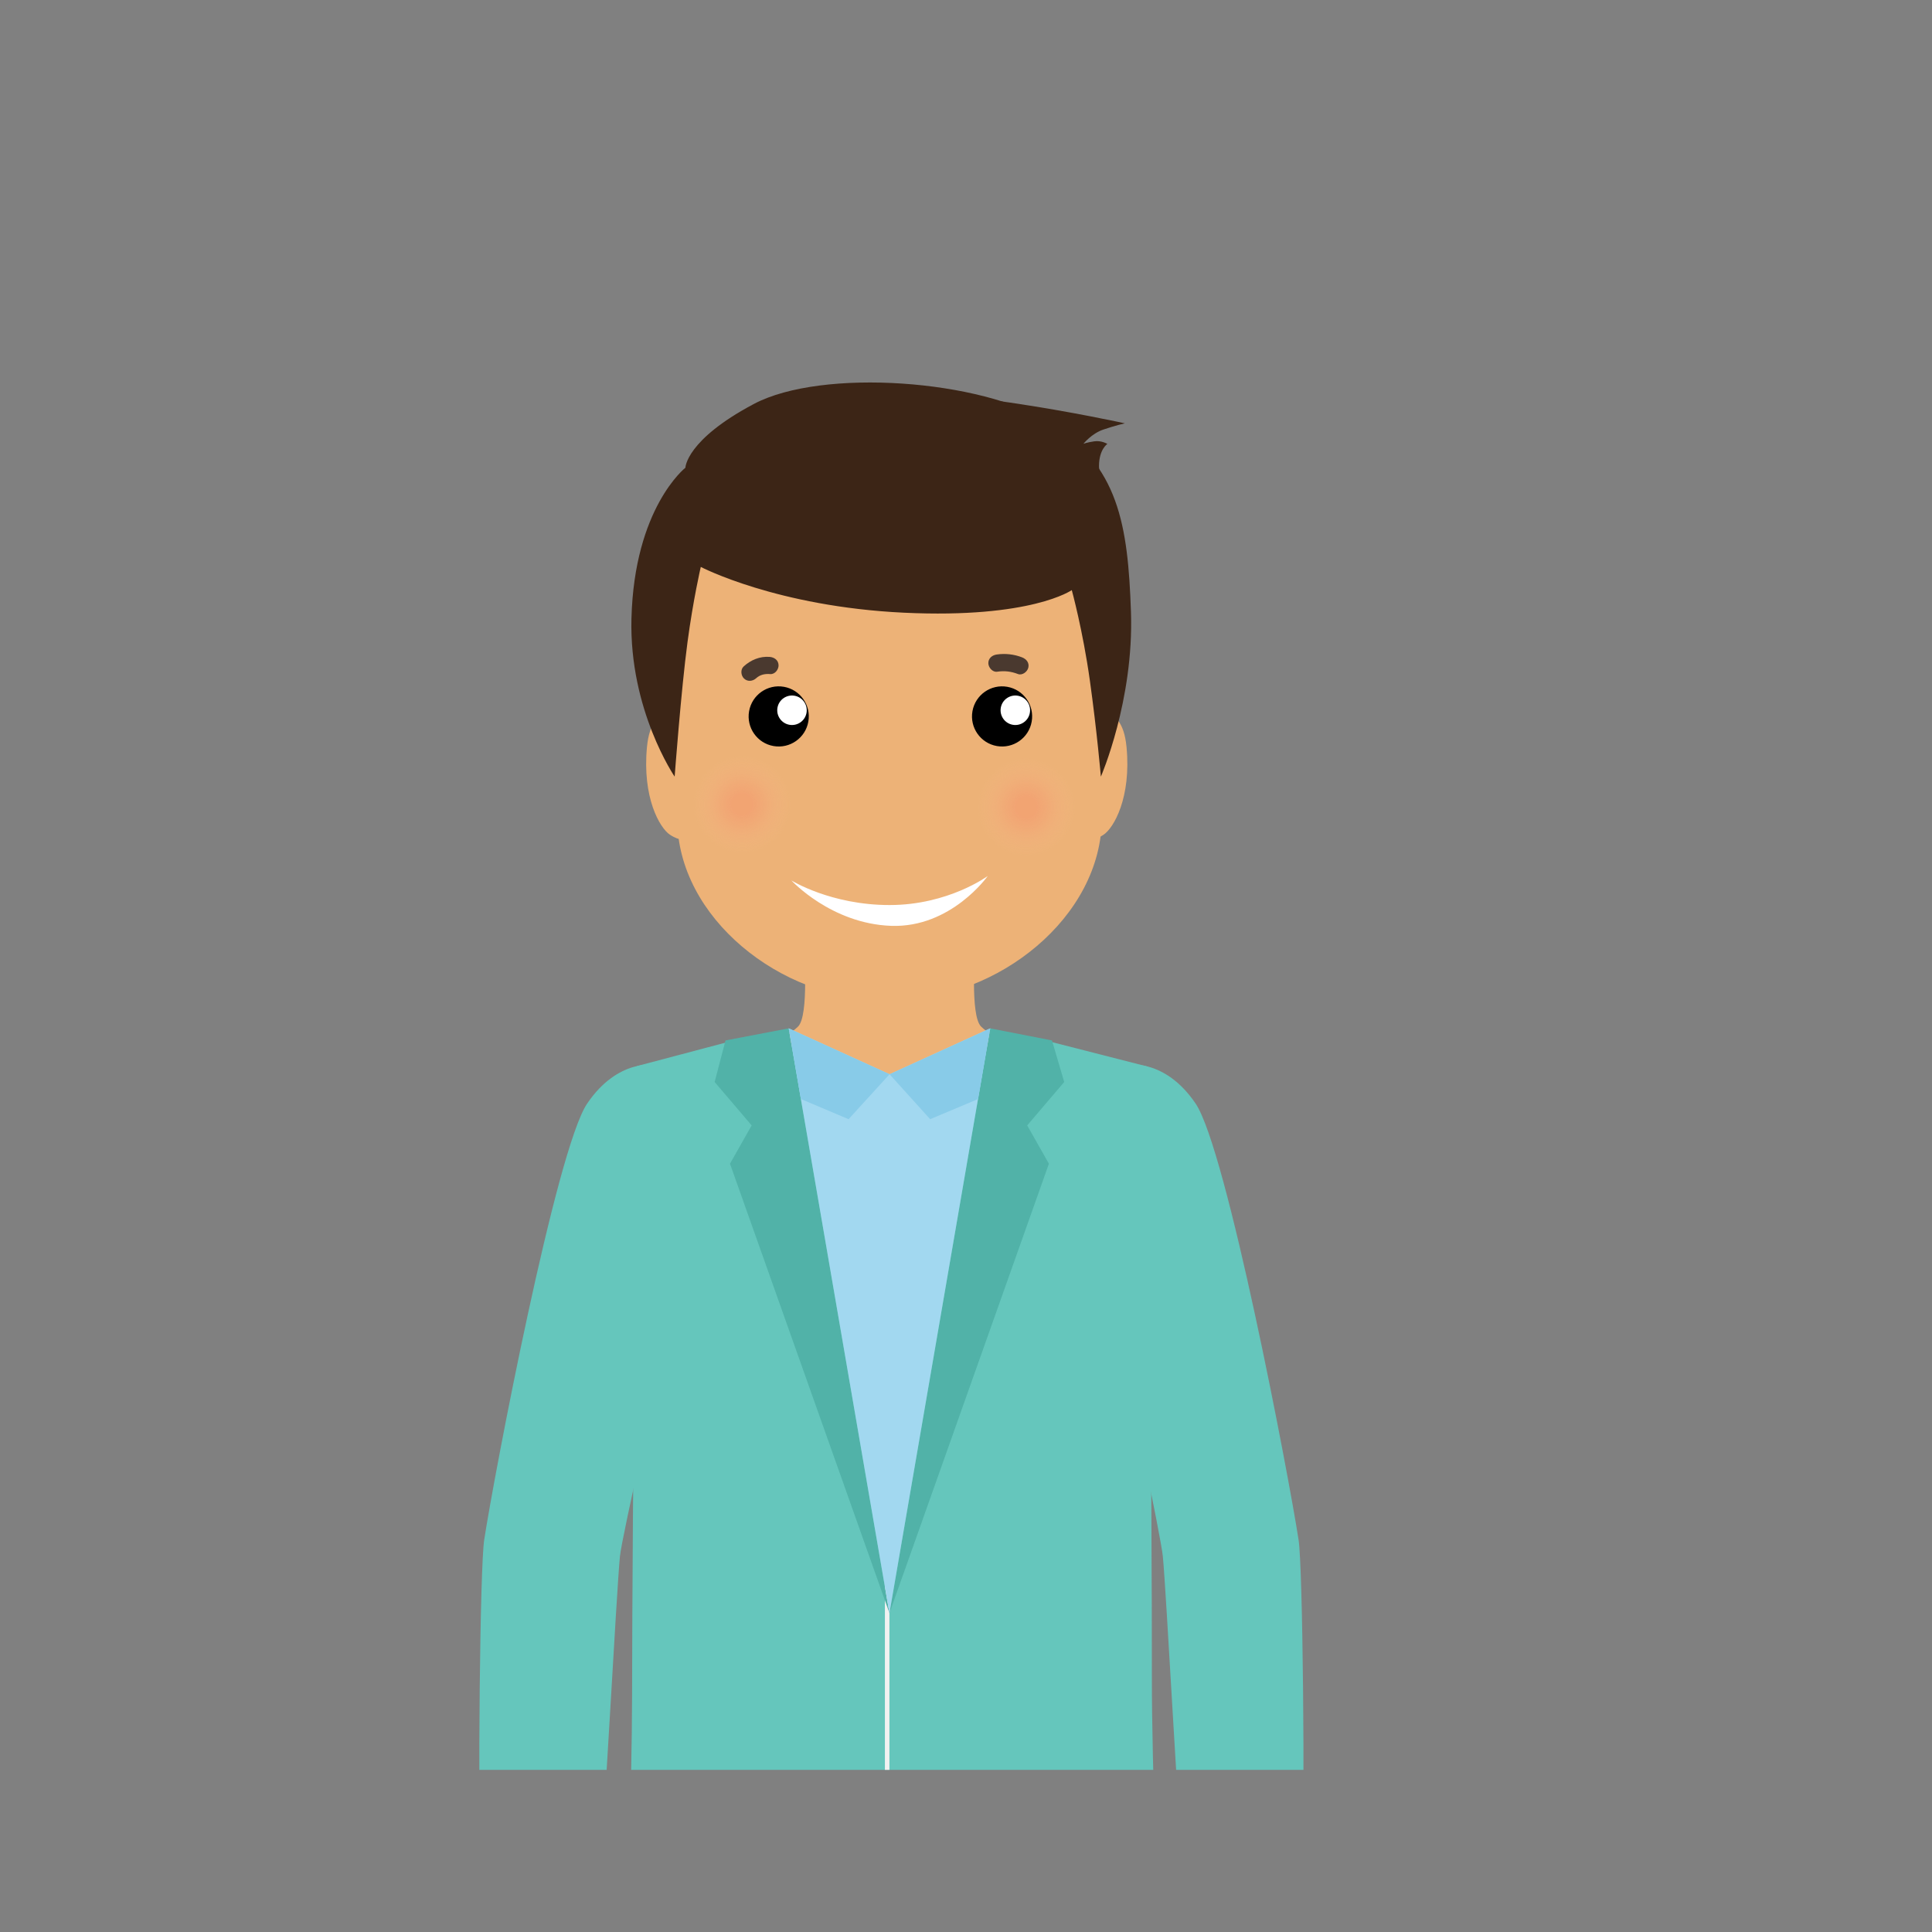
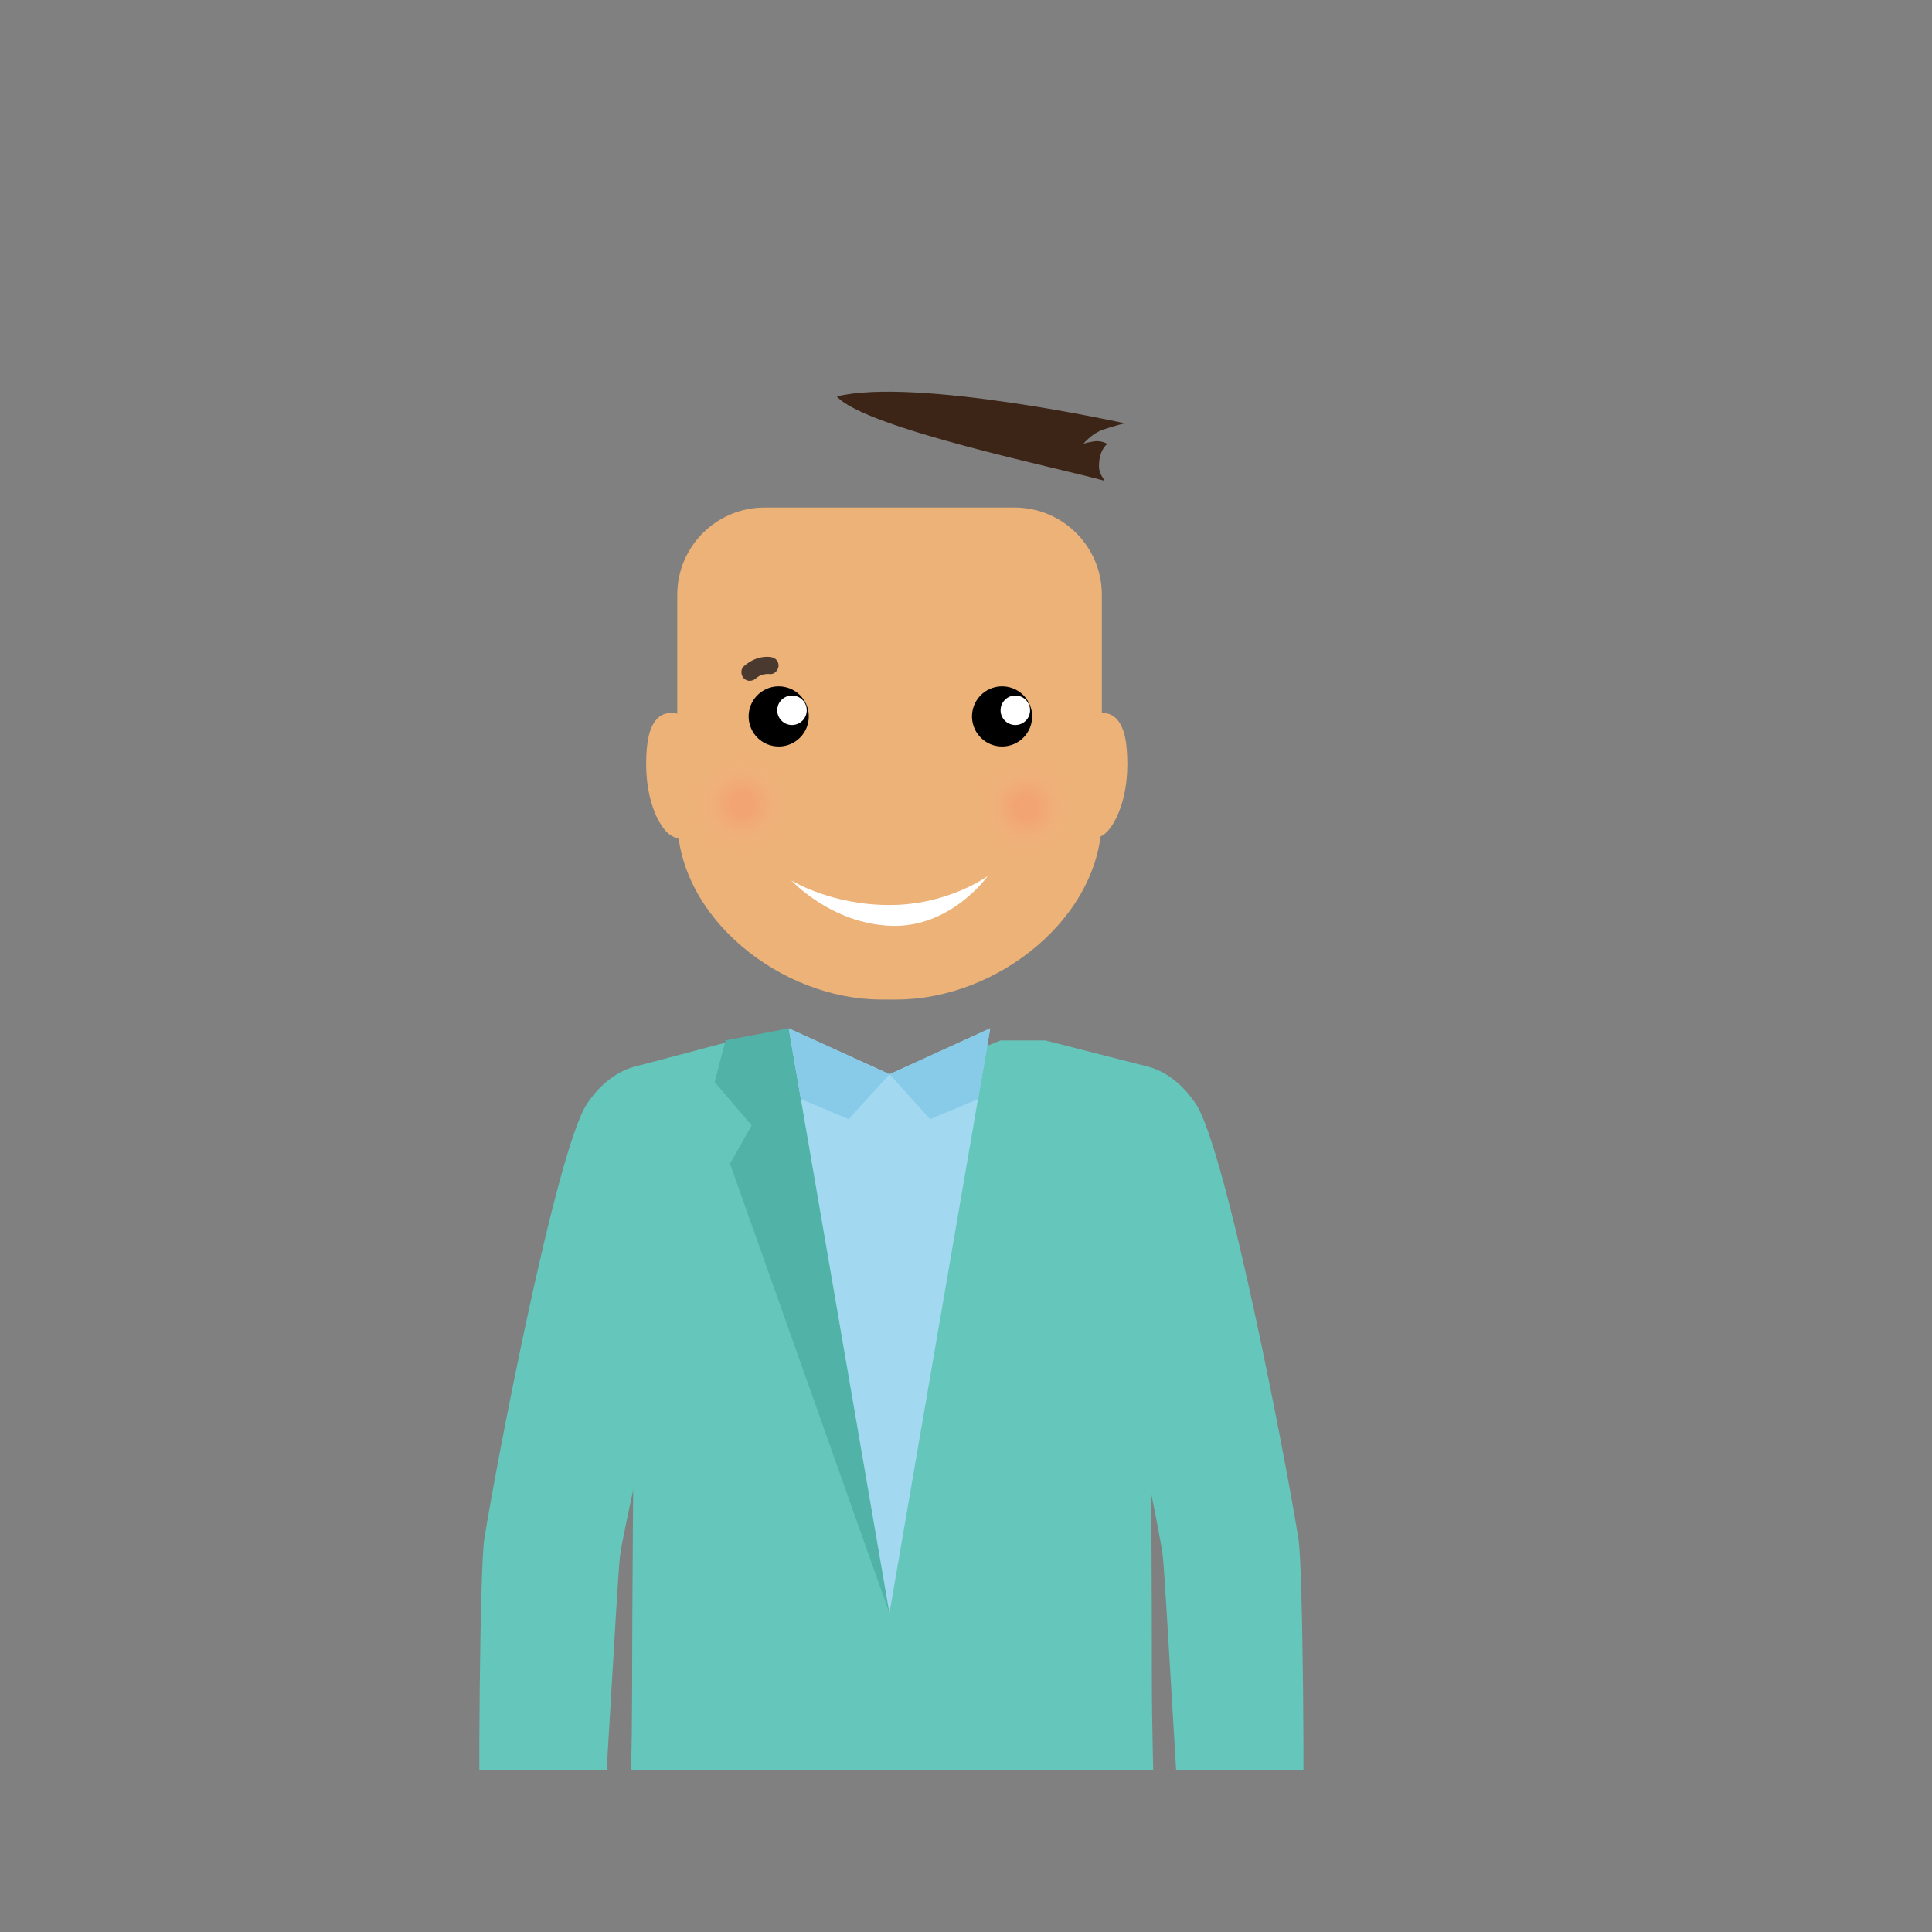
<svg xmlns="http://www.w3.org/2000/svg" xmlns:xlink="http://www.w3.org/1999/xlink" version="1.1" x="0px" y="0px" viewBox="0 0 800 800" style="enable-background:new 0 0 800 800;" xml:space="preserve">
  <rect x="0" y="0" width="800" height="800" fill="#808080" stroke="none" />
  <style type="text/css">
	.st0{clip-path:url(#SVGID_00000049918263700463997000000005400075126242765242_);}
	.st1{fill:#EDB277;}
	.st2{opacity:0.78;fill:#A7A9AC;}
	.st3{fill:#616161;}
	.st4{fill:#65C6BC;}
	.st5{fill:#F1F2F2;}
	.st6{fill:#3C2516;}
	.st7{opacity:0.5;fill:url(#SVGID_00000030450370557730431950000008013153616818042246_);}
	.st8{opacity:0.5;fill:url(#SVGID_00000020382022227608847830000014778642475629985694_);}
	.st9{fill:#FFFFFF;}
	.st10{fill:#51B2A8;}
	.st11{fill:#A2D8F0;}
	.st12{fill:#4A392F;}
	.st13{fill:#88CBE8;}
</style>
  <g id="background">
</g>
  <g id="design">
    <g>
      <defs>
        <rect id="SVGID_1_" x="72.86" y="42.43" width="677.58" height="690.43" />
      </defs>
      <clipPath id="SVGID_00000077301898911395890150000000521811831774715062_">
        <use xlink:href="#SVGID_1_" style="overflow:visible;" />
      </clipPath>
      <g style="clip-path:url(#SVGID_00000077301898911395890150000000521811831774715062_);">
-         <path class="st1" d="M406.27,425.1c-4.67-4.48-2.43-32.13-2.43-32.13l-35.49,1.93l-35.49-1.93c0,0,2.24,27.65-2.43,32.13     c-4.67,4.48-9.71,5.42-9.71,5.42s0.37,21.86,22.04,28.21c5.68,1.67,10.9,2.93,15.81,3.82c6.48,1.18,13.08,1.18,19.55,0     c4.91-0.9,10.13-2.16,15.81-3.82c21.67-6.35,22.04-28.21,22.04-28.21S410.94,429.58,406.27,425.1z" />
        <polygon class="st3" points="263.53,744.96 267.61,1166.55 322.6,1166.55 338.99,798.03 393.45,796.98 405.08,1166.55      464.3,1166.55 475.69,744.58    " />
        <path class="st4" d="M263.75,441.44c0,0-1.96,186.97-2.02,260.63c-0.07,73.66-9.2,274.85-9.2,274.85h234.78     c0,0-10.42-212.34-10.34-281.69c0.08-69.35-1.55-253.53-1.55-253.53l-42.54-10.88h-18.55l-46.03,18.53l-45.85-18.53h-18.59     L263.75,441.44z" />
-         <path class="st1" d="M492.83,769.99c0,0,0.83,12.78-1.55,17.21c-2.38,4.43-23.22,37.59-14.46,40.76     c8.76,3.17,13.23-6.21,13.23-6.21s1.68,33.2,4.78,40.58c3.16,7.55,12.89,13.33,21.87,11.67c8.98-1.65,13.39-6.32,17.64-16.38     c4.46-10.55,6.48-23.67,5.98-43.69c-0.5-20.01-2.88-27.88-3.28-34c-0.4-6.12,0.43-12.86,0.43-12.86L492.83,769.99z" />
+         <path class="st1" d="M492.83,769.99c0,0,0.83,12.78-1.55,17.21c-2.38,4.43-23.22,37.59-14.46,40.76     c8.76,3.17,13.23-6.21,13.23-6.21s1.68,33.2,4.78,40.58c3.16,7.55,12.89,13.33,21.87,11.67c8.98-1.65,13.39-6.32,17.64-16.38     c-0.5-20.01-2.88-27.88-3.28-34c-0.4-6.12,0.43-12.86,0.43-12.86L492.83,769.99z" />
        <path class="st4" d="M481.51,644.49c1.47,15.15,6.48,112.29,8.98,138.66h48.7c1.25-41.29,0.25-134.25-1.47-145.48     c-4.08-26.63-29.8-161.79-42.65-180.72c-12.84-18.93-28.33-15.98-28.33-15.98V570.5C466.75,570.5,480.67,635.93,481.51,644.49z" />
        <path class="st1" d="M245.38,769.99c0,0-0.83,12.78,1.55,17.21s23.22,37.59,14.46,40.76c-8.76,3.17-13.23-6.21-13.23-6.21     s-1.68,33.2-4.78,40.58c-3.16,7.55-12.89,13.33-21.87,11.67c-8.98-1.65-13.39-6.32-17.64-16.38     c-4.46-10.55-6.48-23.67-5.98-43.69c0.5-20.01,2.88-27.88,3.28-34c0.4-6.12-0.43-12.86-0.43-12.86L245.38,769.99z" />
        <path class="st4" d="M256.7,644.49c-1.47,15.15-6.48,112.29-8.98,138.66h-48.7c-1.25-41.29-0.25-134.25,1.47-145.48     c4.07-26.63,29.8-161.79,42.65-180.72c12.84-18.93,28.33-15.98,28.33-15.98l3,121.23C274.46,562.21,257.53,635.93,256.7,644.49z" />
-         <rect x="366.42" y="647.23" class="st5" width="1.87" height="329.68" />
        <path class="st1" d="M420.13,210.16H316.57c-19.95,0-36.13,16.17-36.13,36.13v92.76c0,41.16,43.26,74.83,84.42,74.83h6.47     c41.43,0,84.92-33.9,84.92-75.33v-92.26C456.26,226.33,440.08,210.16,420.13,210.16z" />
        <path class="st6" d="M457.39,199.11c-1.4-2.36-2.34-3.55-2.32-6.26c0.05-6.79,3.46-9.03,3.46-9.03s-2.44-1.53-5.46-1.07     c-3.02,0.45-4.44,1.01-4.44,1.01s3.33-4.22,8.25-5.89c4.92-1.67,8.88-2.58,8.88-2.58s-86.79-19.17-119.25-11.12     C358.31,177.43,440.11,194.13,457.39,199.11z" />
        <radialGradient id="SVGID_00000142895326881103242970000017740860858482417792_" cx="307.267" cy="333.082" r="27.438" gradientUnits="userSpaceOnUse">
          <stop offset="0.154" style="stop-color:#F7956E" />
          <stop offset="0.332" style="stop-color:#F89D75;stop-opacity:0.696" />
          <stop offset="0.609" style="stop-color:#FBB389;stop-opacity:0.223" />
          <stop offset="0.739" style="stop-color:#FDC094;stop-opacity:0" />
        </radialGradient>
        <path style="opacity:0.5;fill:url(#SVGID_00000142895326881103242970000017740860858482417792_);" d="M311.97,306.31     c-15.06-2.64-29.37,7.2-31.96,21.99c-2.6,14.79,7.51,28.92,22.56,31.56c15.06,2.64,29.37-7.2,31.96-21.99     C337.13,323.08,327.02,308.95,311.97,306.31z" />
        <radialGradient id="SVGID_00000136382269089304219950000016243481154184571039_" cx="424.955" cy="334.227" r="27.438" gradientUnits="userSpaceOnUse">
          <stop offset="0.154" style="stop-color:#F7956E" />
          <stop offset="0.332" style="stop-color:#F89D75;stop-opacity:0.696" />
          <stop offset="0.609" style="stop-color:#FBB389;stop-opacity:0.223" />
          <stop offset="0.739" style="stop-color:#FDC094;stop-opacity:0" />
        </radialGradient>
        <path style="opacity:0.5;fill:url(#SVGID_00000136382269089304219950000016243481154184571039_);" d="M429.65,307.45     c-15.06-2.64-29.37,7.2-31.96,21.99c-2.6,14.79,7.51,28.92,22.56,31.56c15.06,2.64,29.37-7.2,31.96-21.99     C454.81,324.22,444.71,310.09,429.65,307.45z" />
        <path class="st1" d="M284.16,296.93c0,0-14.25-8.55-16.26,12.38s5.28,33.57,9.55,36.36c4.27,2.79,6.71,1.97,6.71,1.97V296.93z" />
        <path class="st1" d="M450.21,296.93c0,0,14.25-8.55,16.26,12.38c2.01,20.92-5.28,33.57-9.55,36.36     c-4.27,2.79-6.71,1.97-6.71,1.97V296.93z" />
        <path class="st9" d="M327.69,364.56c0,0,16.29,10.2,40.66,10.2c24.37,0,40.66-12.03,40.66-12.03s-15.2,21.55-40.05,20.64     C344.12,382.47,327.69,364.56,327.69,364.56z" />
        <polygon class="st10" points="326.59,425.82 300.42,430.82 295.92,448.03 311.25,466.01 302.27,481.87 368.3,667.98    " />
-         <polygon class="st10" points="410.01,425.82 435.6,430.82 440.67,448.03 425.34,466.01 434.33,481.87 368.3,667.98    " />
        <g>
          <polygon class="st11" points="326.59,425.82 368.3,667.98 410.01,425.82 368.35,444.82     " />
        </g>
-         <path class="st6" d="M290.18,234.75c0,0,31.43,16.46,84.17,18.96c52.74,2.49,69.45-9.36,69.45-9.36s4.57,16.61,7.48,37.37     c2.91,20.76,4.57,39.87,4.57,39.87s13.7-31.56,12.46-68.11c-1.25-36.54-5.21-60.6-33.44-78.46s-94.43-22.72-122.67-7.77     c-28.24,14.95-28.39,26.43-28.39,26.43s-21.16,16.53-22.34,62.45c-0.97,37.89,17.89,65.45,17.89,65.45s2.69-36.02,5.32-55.68     C287.02,248.3,290.18,234.75,290.18,234.75z" />
        <g>
          <path d="M427.2,298.81c-1.19,6.77-7.64,11.3-14.42,10.11c-6.77-1.19-11.3-7.64-10.11-14.42c1.19-6.77,7.64-11.3,14.42-10.11      C423.86,285.58,428.38,292.03,427.2,298.81z" />
          <path class="st9" d="M426.44,295.16c-0.58,3.32-3.75,5.54-7.07,4.96c-3.32-0.58-5.54-3.75-4.96-7.07s3.75-5.54,7.07-4.96      C424.81,288.67,427.02,291.84,426.44,295.16z" />
        </g>
        <g>
          <path d="M334.71,298.81c-1.19,6.77-7.64,11.3-14.42,10.11c-6.77-1.19-11.3-7.64-10.11-14.42c1.19-6.77,7.64-11.3,14.42-10.11      C331.37,285.58,335.9,292.03,334.71,298.81z" />
          <path class="st9" d="M333.96,295.16c-0.58,3.32-3.75,5.54-7.07,4.96c-3.32-0.58-5.54-3.75-4.96-7.07      c0.58-3.32,3.75-5.54,7.07-4.96C332.32,288.67,334.54,291.84,333.96,295.16z" />
        </g>
-         <path class="st12" d="M412.92,278.14c3.01-0.45,5.74-0.14,8.58,0.96c1.79,0.69,3.89-0.92,4.3-2.62c0.5-2.07-0.82-3.61-2.62-4.3     c-3.32-1.28-6.96-1.68-10.48-1.16c-1.9,0.28-3.51,1.58-3.45,3.66C409.31,276.44,411.01,278.42,412.92,278.14L412.92,278.14z" />
        <path class="st12" d="M313.13,280.82c1.62-1.48,3.68-1.88,5.81-1.7c1.92,0.16,3.5-1.9,3.45-3.66c-0.06-2.1-1.74-3.29-3.66-3.45     c-4.04-0.34-7.83,1.25-10.78,3.94c-1.42,1.29-1.17,3.78,0.15,5.03C309.59,282.38,311.7,282.12,313.13,280.82L313.13,280.82z" />
        <polygon class="st13" points="351.38,463.43 368.35,444.82 326.59,425.82 331.63,455.08    " />
        <polygon class="st13" points="385.16,463.43 368.35,444.82 410.06,425.82 405.02,455.08    " />
      </g>
    </g>
  </g>
</svg>